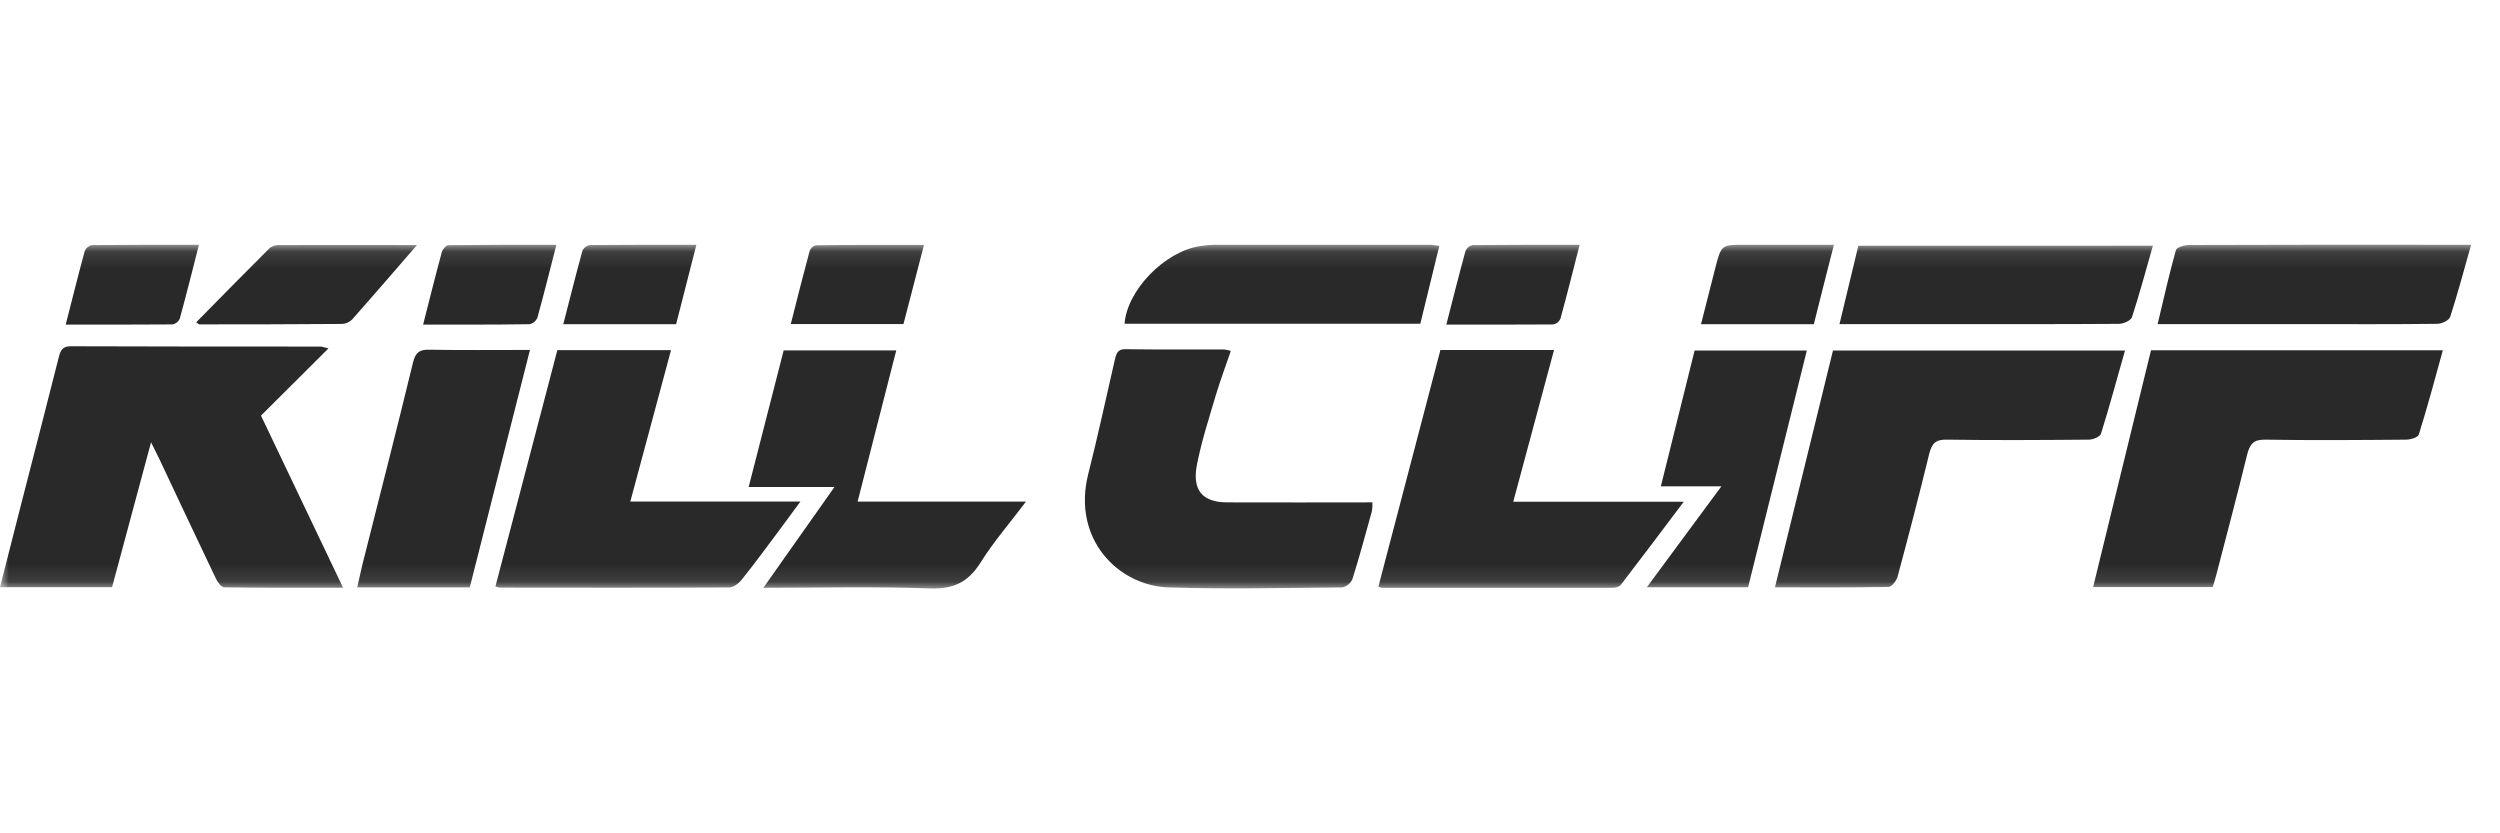
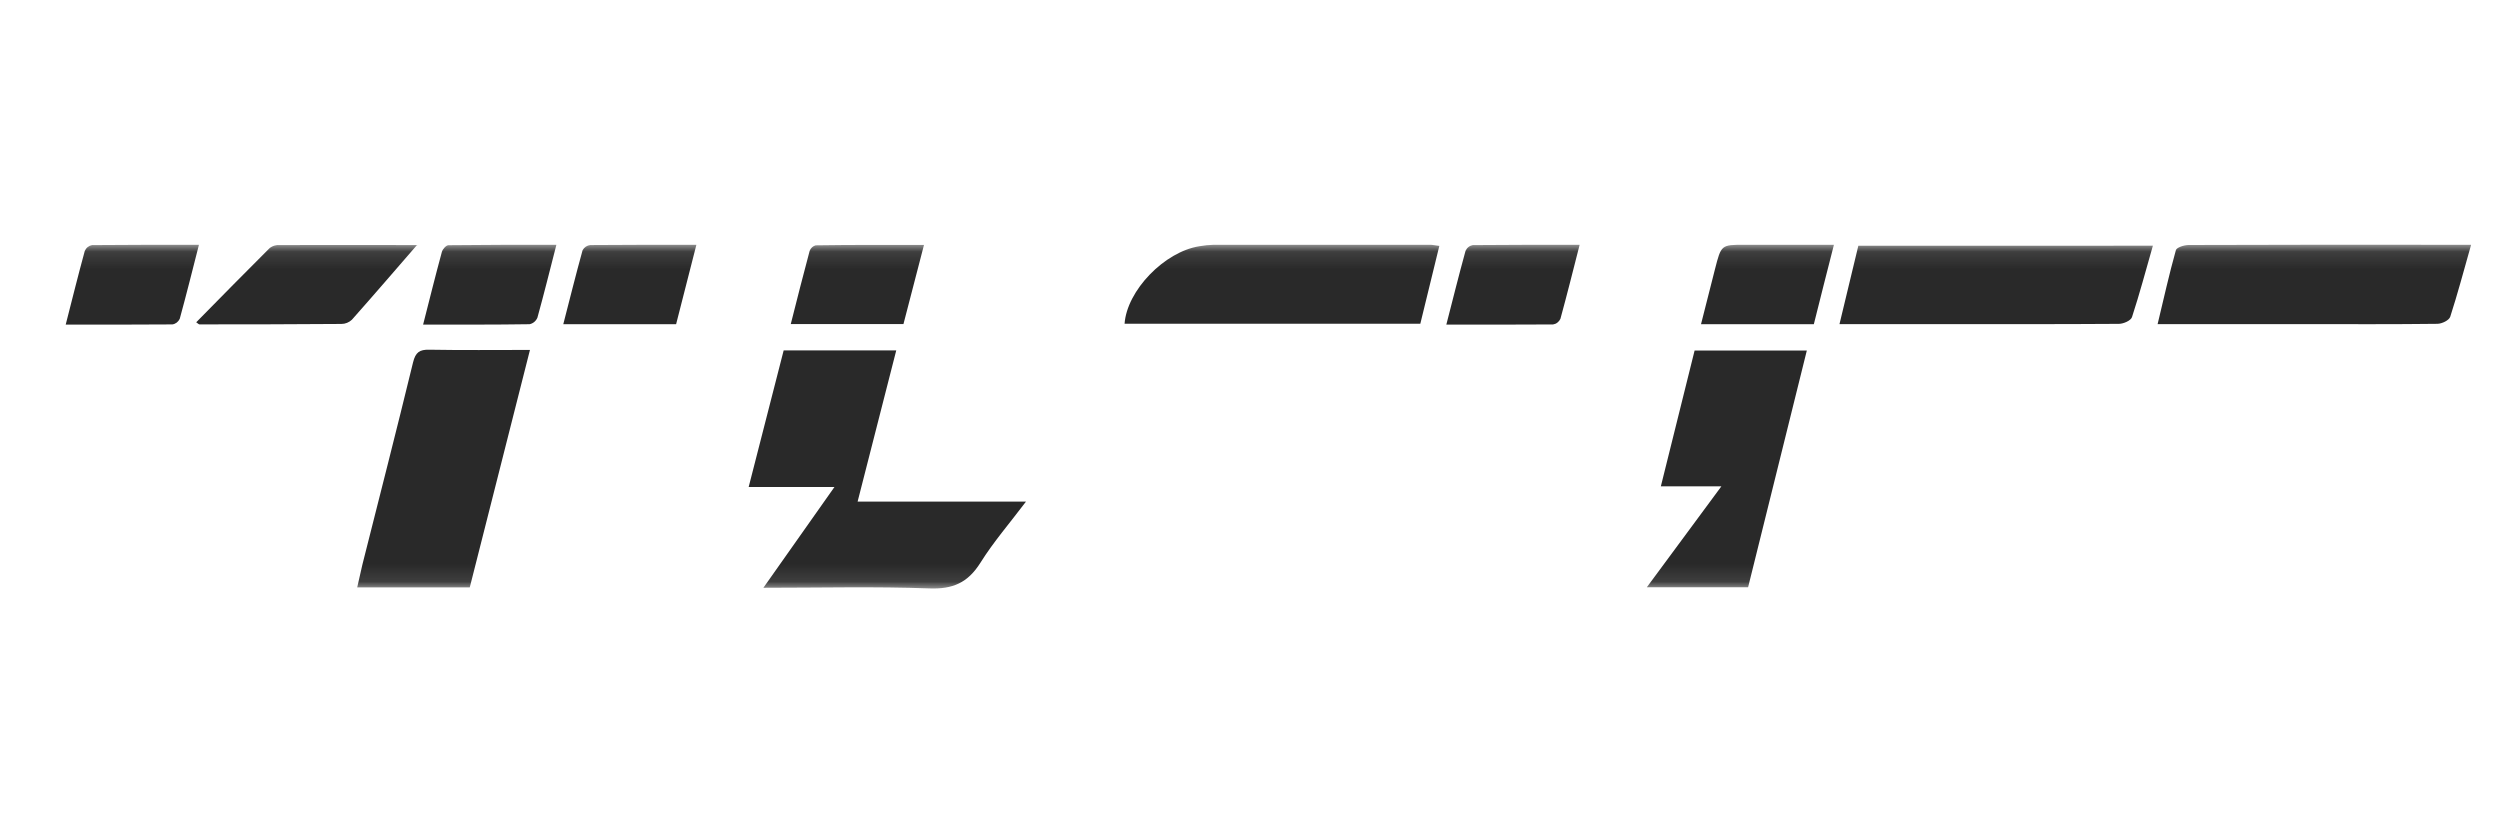
<svg xmlns="http://www.w3.org/2000/svg" width="144" height="48" viewBox="0 0 144 48" fill="none">
  <g clip-path="url(#clip0_317_306)">
    <mask id="mask0_317_306" style="mask-type:luminance" maskUnits="userSpaceOnUse" x="0" y="14" width="144" height="20">
      <path d="M144 14.1H0V33.9H144V14.1Z" fill="white" />
    </mask>
    <g mask="url(#mask0_317_306)">
-       <path d="M18.92 20.068L15.033 23.939L19.761 33.853C17.401 33.853 15.161 33.865 12.919 33.831C12.754 33.831 12.537 33.539 12.438 33.331C11.342 31.041 10.264 28.741 9.181 26.444C9.057 26.184 8.927 25.929 8.7 25.476C7.921 28.379 7.196 31.079 6.455 33.821H0C0.407 32.229 0.807 30.666 1.203 29.1C1.933 26.258 2.67 23.416 3.387 20.57C3.491 20.155 3.618 19.944 4.077 19.945C8.887 19.966 13.689 19.96 18.495 19.963C18.549 19.97 18.597 19.989 18.92 20.068ZM123.898 20.174H140.708C140.257 21.824 139.82 23.437 139.324 25.026C139.27 25.199 138.845 25.323 138.591 25.324C135.886 25.347 133.179 25.368 130.473 25.324C129.804 25.311 129.584 25.574 129.429 26.212C128.865 28.523 128.252 30.818 127.656 33.12C127.596 33.349 127.523 33.574 127.452 33.815H120.564C121.679 29.232 122.787 24.708 123.898 20.174ZM102.237 33.831C103.36 29.244 104.465 24.734 105.579 20.191H122.399C121.939 21.813 121.509 23.407 121.018 24.978C120.961 25.16 120.567 25.321 120.325 25.323C117.593 25.347 114.863 25.365 112.134 25.323C111.502 25.311 111.271 25.534 111.118 26.158C110.544 28.521 109.93 30.873 109.3 33.218C109.235 33.457 108.958 33.805 108.777 33.808C106.627 33.847 104.478 33.831 102.237 33.831ZM82.968 20.16H89.512C88.733 23.063 87.969 25.902 87.164 28.899H96.986C95.678 30.633 94.525 32.173 93.353 33.695C93.264 33.811 93.041 33.857 92.882 33.857H79.587C79.521 33.842 79.457 33.82 79.396 33.789L82.968 20.16ZM28.537 33.778L32.104 20.168H38.651C37.874 23.057 37.107 25.905 36.306 28.889H46.104C45.598 29.576 45.226 30.087 44.849 30.592C44.143 31.534 43.448 32.486 42.714 33.402C42.543 33.616 42.239 33.836 41.996 33.837C37.59 33.861 33.182 33.852 28.776 33.847C28.695 33.831 28.615 33.808 28.537 33.778ZM70.895 20.212C70.594 21.102 70.274 21.942 70.019 22.803C69.634 24.105 69.213 25.402 68.95 26.734C68.649 28.224 69.251 28.929 70.664 28.936C73.442 28.949 76.226 28.936 79.05 28.936C79.058 29.101 79.049 29.266 79.025 29.429C78.663 30.741 78.309 32.057 77.902 33.352C77.846 33.477 77.763 33.586 77.66 33.67C77.557 33.755 77.437 33.811 77.31 33.836C73.978 33.865 70.644 33.939 67.316 33.836C64.39 33.739 61.74 31.029 62.683 27.303C63.233 25.128 63.706 22.931 64.21 20.742C64.291 20.389 64.36 20.107 64.811 20.113C66.714 20.142 68.619 20.126 70.524 20.131C70.65 20.146 70.774 20.173 70.895 20.212Z" fill="#292929" />
      <path d="M48.065 28.051H43.123C43.812 25.364 44.476 22.786 45.139 20.183H51.624C50.883 23.086 50.154 25.935 49.398 28.893H59.096C58.146 30.152 57.224 31.214 56.481 32.401C55.739 33.588 54.856 33.94 53.547 33.893C50.42 33.778 47.289 33.856 43.971 33.856C45.354 31.896 46.66 30.041 48.065 28.051ZM27.058 33.835H20.575C20.684 33.365 20.775 32.936 20.876 32.512C21.855 28.631 22.848 24.756 23.792 20.873C23.935 20.285 24.176 20.133 24.712 20.143C26.611 20.177 28.511 20.156 30.526 20.156C29.362 24.744 28.214 29.277 27.058 33.835ZM124.006 14.152C123.599 15.575 123.238 16.935 122.803 18.265C122.736 18.47 122.312 18.651 122.052 18.654C118.594 18.678 115.136 18.67 111.687 18.67H105.954C106.327 17.12 106.679 15.652 107.04 14.154L124.006 14.152ZM142.336 14.099C141.912 15.593 141.558 16.933 141.133 18.246C141.064 18.454 140.649 18.649 140.394 18.652C137.887 18.683 135.383 18.67 132.877 18.67H124.278C124.635 17.186 124.945 15.786 125.331 14.409C125.377 14.248 125.81 14.114 126.066 14.112C130.951 14.096 135.837 14.092 140.722 14.099H142.336ZM100.69 33.828H94.856L99.152 28.012H95.665C96.335 25.315 96.972 22.753 97.609 20.191H104.073C102.939 24.77 101.817 29.291 100.69 33.828ZM82.905 14.164C82.535 15.681 82.177 17.146 81.81 18.649H64.775C64.91 16.738 67.066 14.498 69.091 14.182C69.363 14.133 69.638 14.106 69.913 14.099H82.379C82.515 14.099 82.658 14.135 82.905 14.164ZM24.018 14.114C22.794 15.525 21.542 16.983 20.269 18.417C20.102 18.573 19.889 18.659 19.667 18.659C16.942 18.682 14.215 18.683 11.489 18.685C11.45 18.685 11.413 18.638 11.302 18.564C12.722 17.122 14.129 15.688 15.545 14.277C15.709 14.159 15.904 14.102 16.1 14.115C18.726 14.106 21.362 14.115 23.98 14.115C24.051 14.099 24.119 14.14 24.018 14.114ZM24.371 18.696C24.741 17.244 25.081 15.875 25.451 14.512C25.494 14.351 25.699 14.125 25.831 14.123C27.875 14.099 29.914 14.099 32.048 14.099C31.668 15.578 31.33 16.946 30.954 18.301C30.912 18.397 30.849 18.481 30.771 18.546C30.692 18.611 30.601 18.655 30.503 18.674C28.477 18.706 26.456 18.696 24.371 18.696ZM3.785 18.696C4.158 17.235 4.504 15.84 4.883 14.454C4.922 14.366 4.98 14.289 5.053 14.23C5.126 14.172 5.211 14.133 5.3 14.117C7.322 14.099 9.343 14.099 11.459 14.099C11.078 15.593 10.732 16.983 10.353 18.364C10.312 18.45 10.252 18.525 10.179 18.581C10.105 18.637 10.02 18.673 9.931 18.686C7.906 18.704 5.879 18.696 3.785 18.696ZM53.222 14.107L52.039 18.667H45.548C45.913 17.232 46.262 15.838 46.635 14.453C46.665 14.373 46.712 14.302 46.773 14.246C46.834 14.19 46.906 14.15 46.984 14.13C49.028 14.099 51.071 14.107 53.222 14.107ZM83.309 18.696C83.686 17.228 84.034 15.833 84.415 14.448C84.455 14.36 84.514 14.284 84.587 14.227C84.66 14.169 84.745 14.132 84.835 14.117C86.854 14.099 88.874 14.099 90.987 14.099C90.605 15.596 90.258 16.986 89.88 18.365C89.839 18.452 89.779 18.527 89.705 18.583C89.632 18.64 89.546 18.675 89.456 18.688C87.431 18.704 85.406 18.696 83.309 18.696ZM38.944 18.674H32.445C32.82 17.222 33.17 15.812 33.556 14.415C33.602 14.331 33.666 14.26 33.743 14.208C33.82 14.156 33.908 14.124 33.998 14.115C35.995 14.099 37.991 14.099 40.112 14.099C39.709 15.68 39.33 17.164 38.944 18.674ZM104.477 18.675H97.978C98.255 17.586 98.515 16.548 98.781 15.511C99.141 14.099 99.143 14.099 100.478 14.099H105.634C105.228 15.675 104.859 17.154 104.477 18.675Z" fill="#292929" />
    </g>
  </g>
  <defs>
    <clipPath id="clip0_317_306">
      <rect width="144" height="48" fill="white" />
    </clipPath>
  </defs>
</svg>